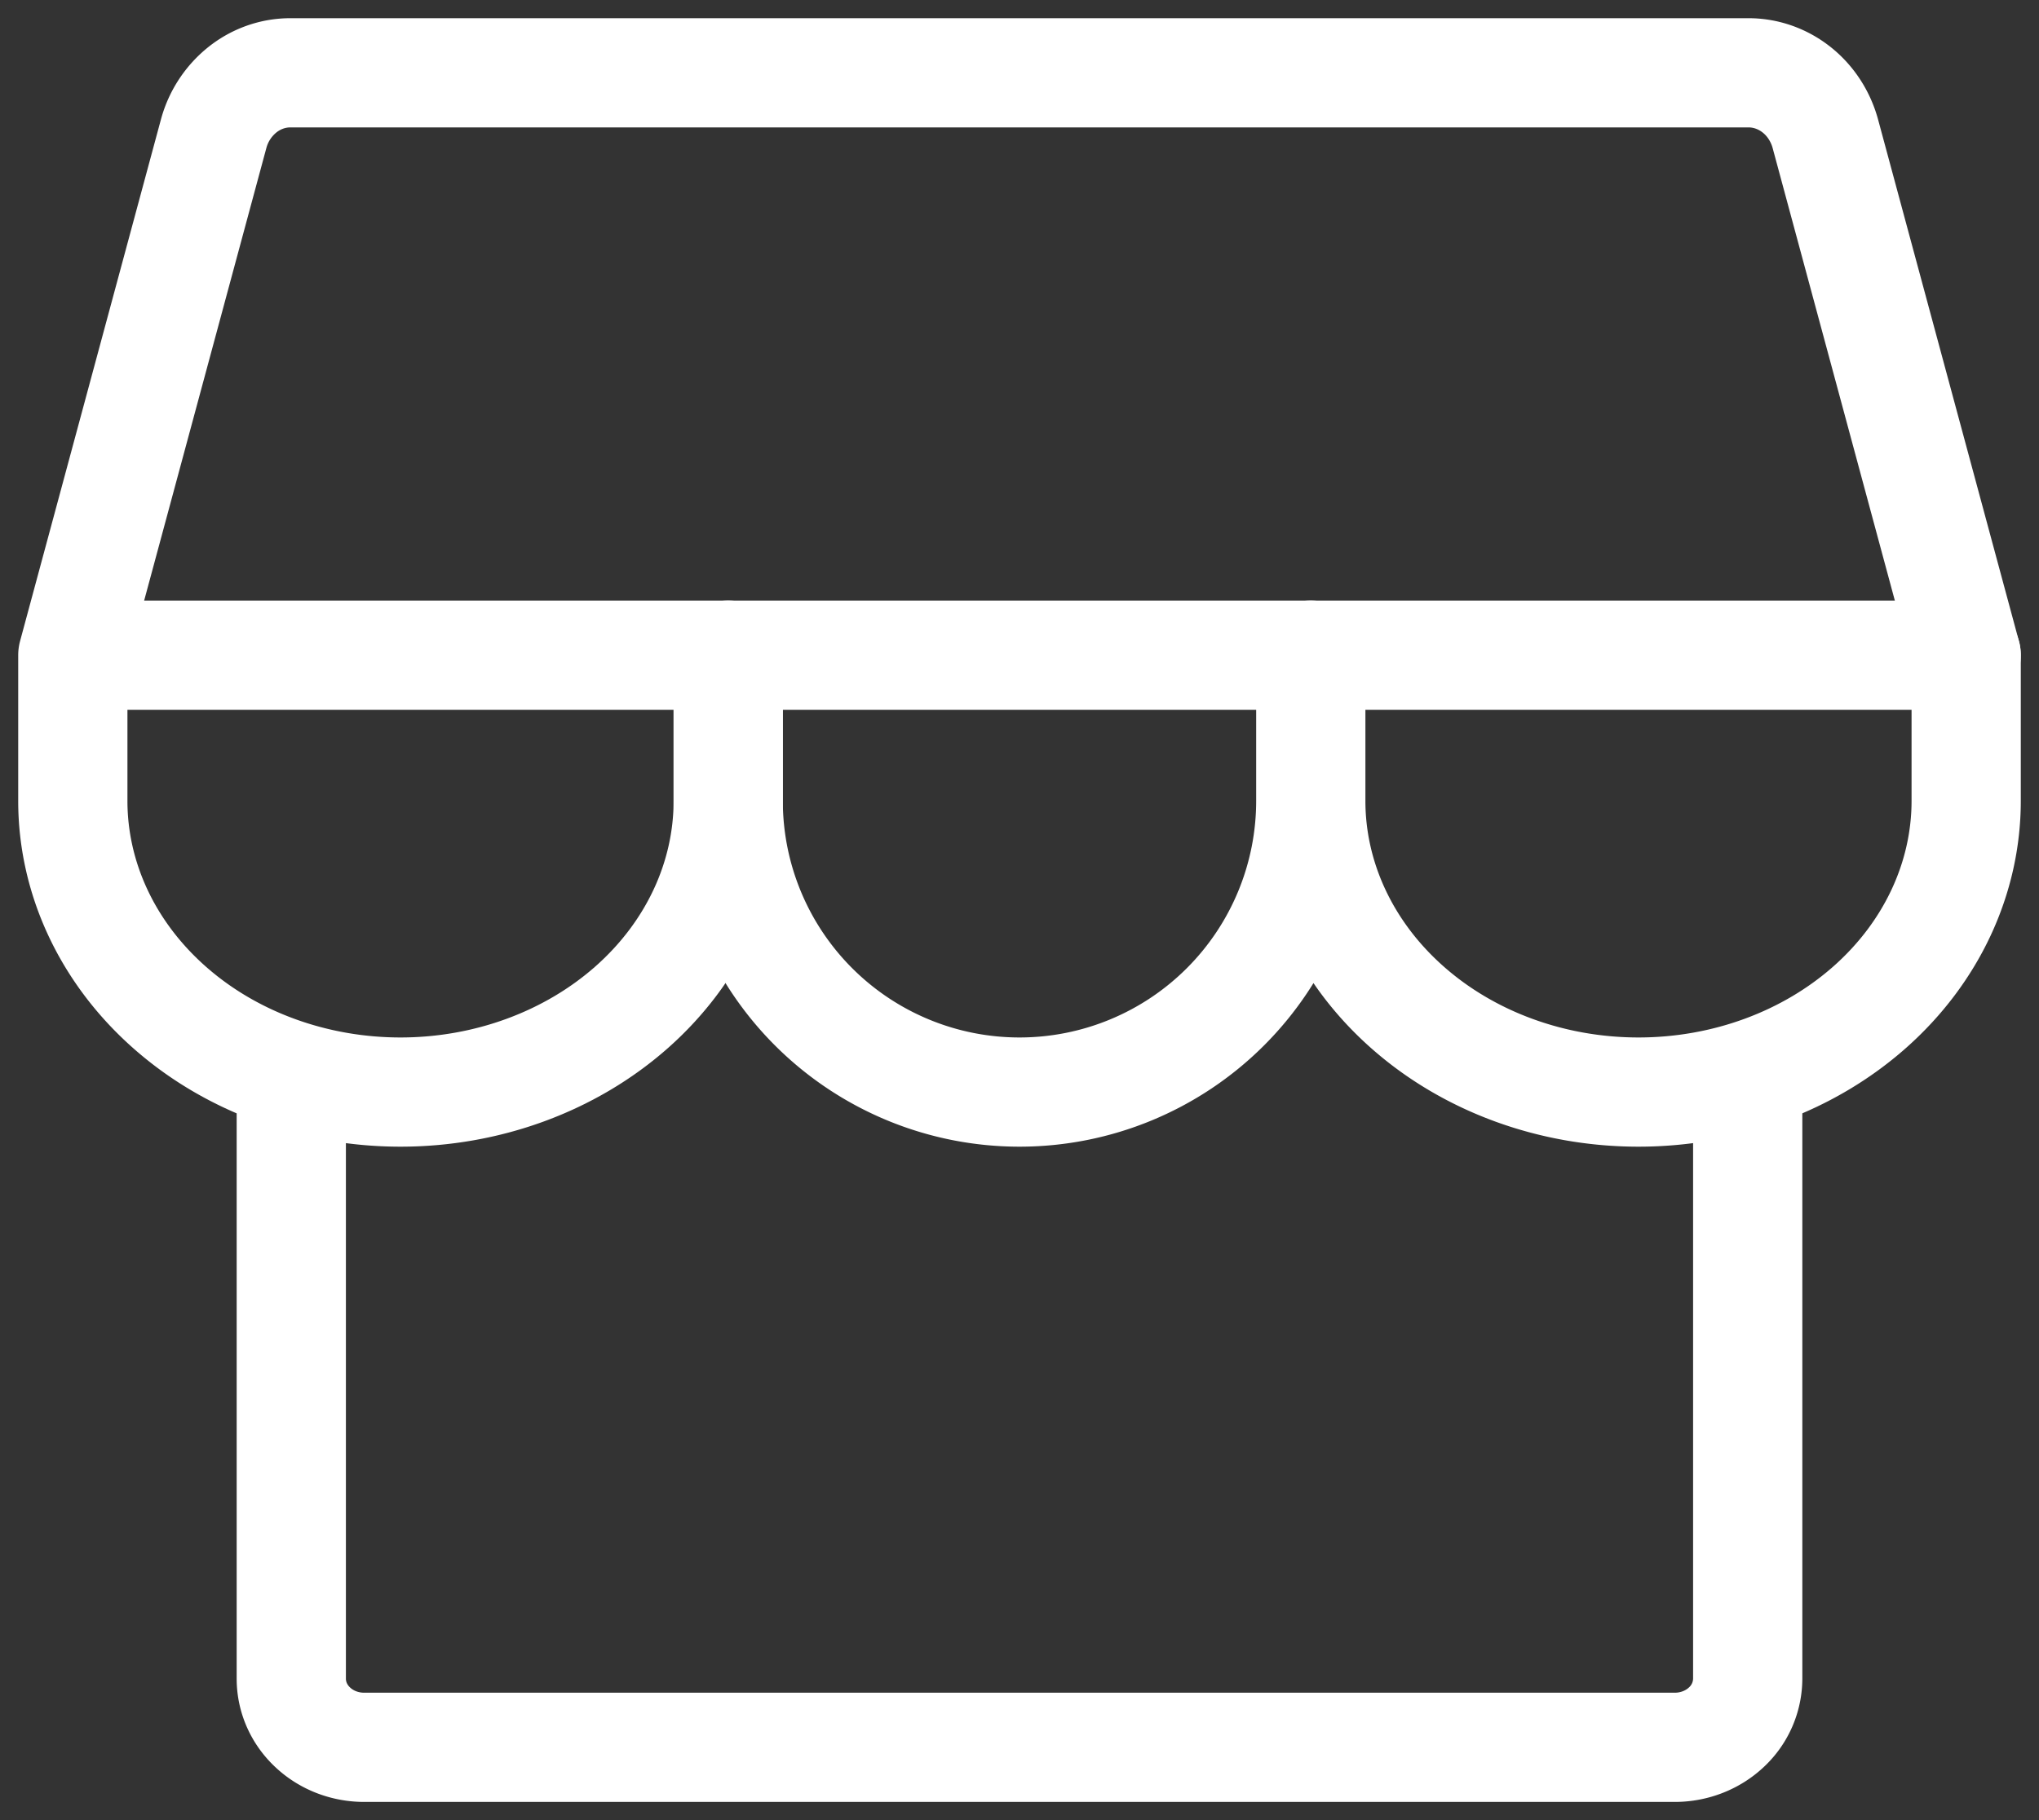
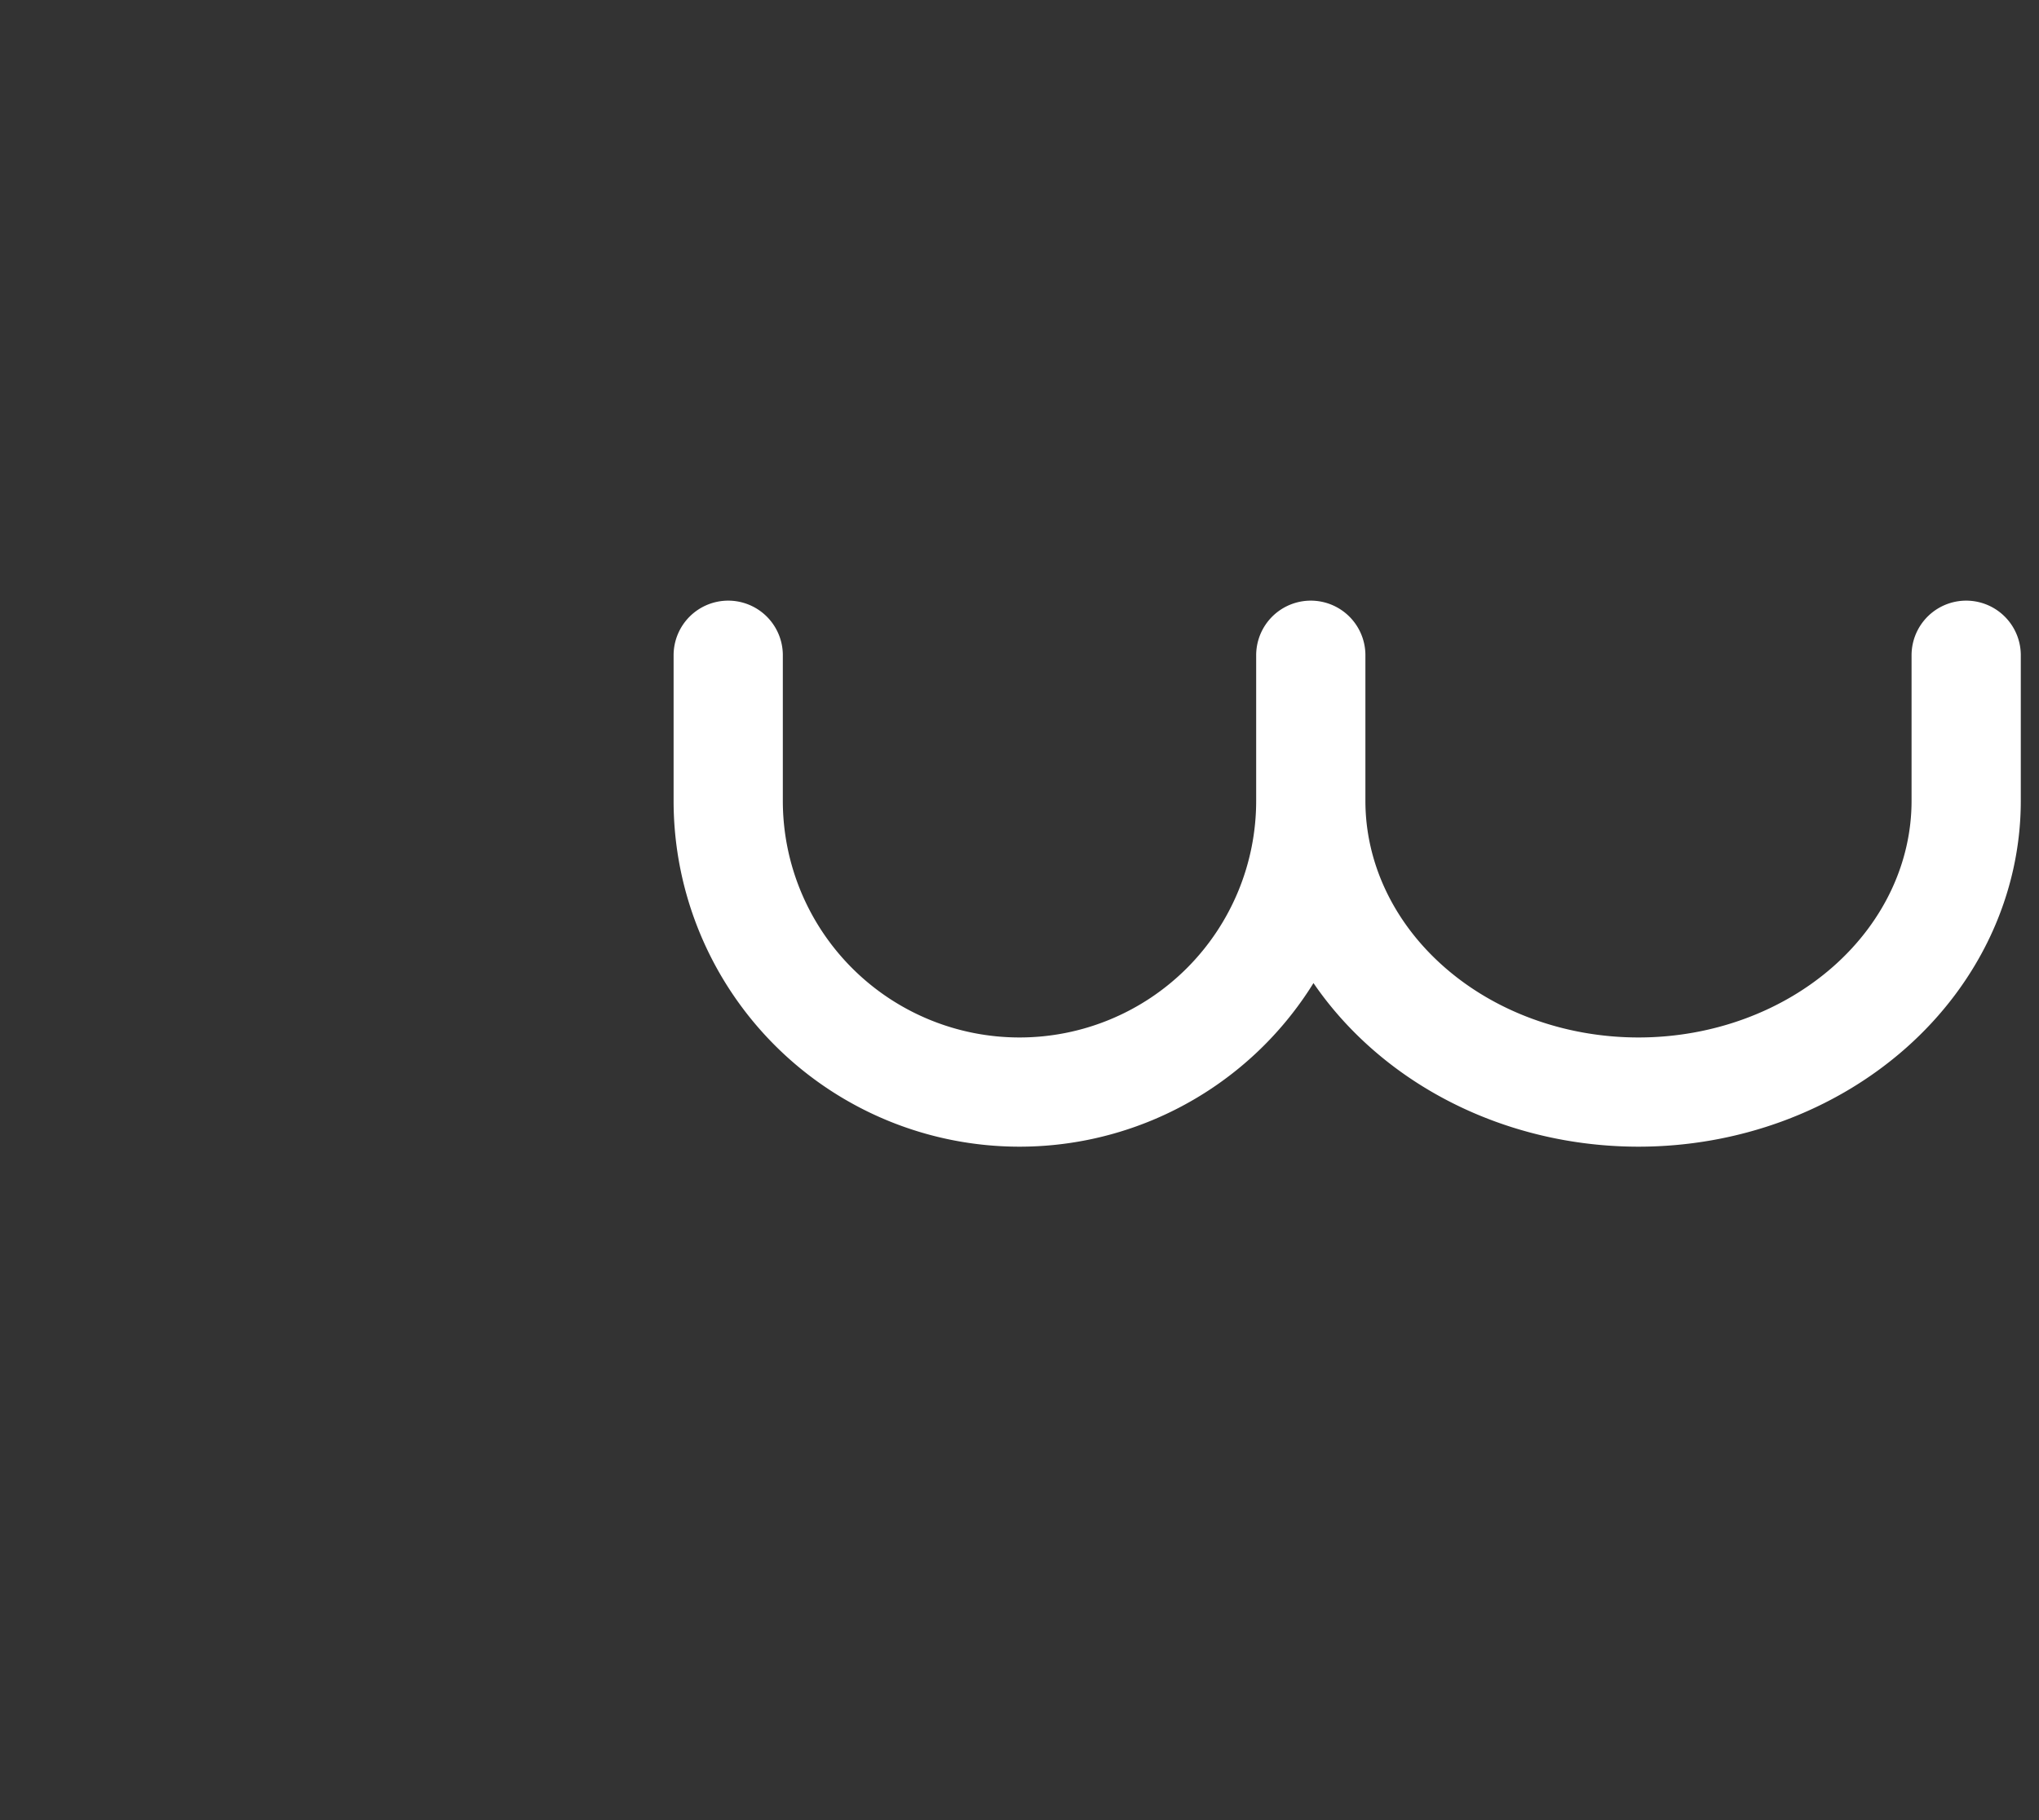
<svg xmlns="http://www.w3.org/2000/svg" width="28" height="25" fill="none">
  <rect width="100%" height="100%" fill="#333333" stroke="none" />
-   <path stroke="#fff" stroke-linecap="round" stroke-linejoin="round" stroke-width="1.5" d="M4 15v8.058c0 .25.105.49.293.666.187.177.442.276.707.276h18c.265 0 .52-.1.707-.276a.916.916 0 0 0 .293-.666V15M3.98 1h20.04c.236.002.464.084.652.233.188.149.325.358.392.596L27 9H1l1.936-7.171a1.16 1.16 0 0 1 .392-.596c.188-.15.416-.231.651-.233v0ZM10 9v2c0 1.06-.474 2.078-1.318 2.828C7.838 14.578 6.693 15 5.5 15c-1.193 0-2.338-.421-3.182-1.172C1.474 13.078 1 12.061 1 11V9" />
  <path stroke="#fff" stroke-linecap="round" stroke-linejoin="round" stroke-width="1.5" d="M18 9v2a4 4 0 1 1-8 0V9m17 0v2c0 1.06-.474 2.078-1.318 2.828-.844.75-1.988 1.172-3.182 1.172s-2.338-.421-3.182-1.172C18.474 13.078 18 12.061 18 11V9" />
</svg>